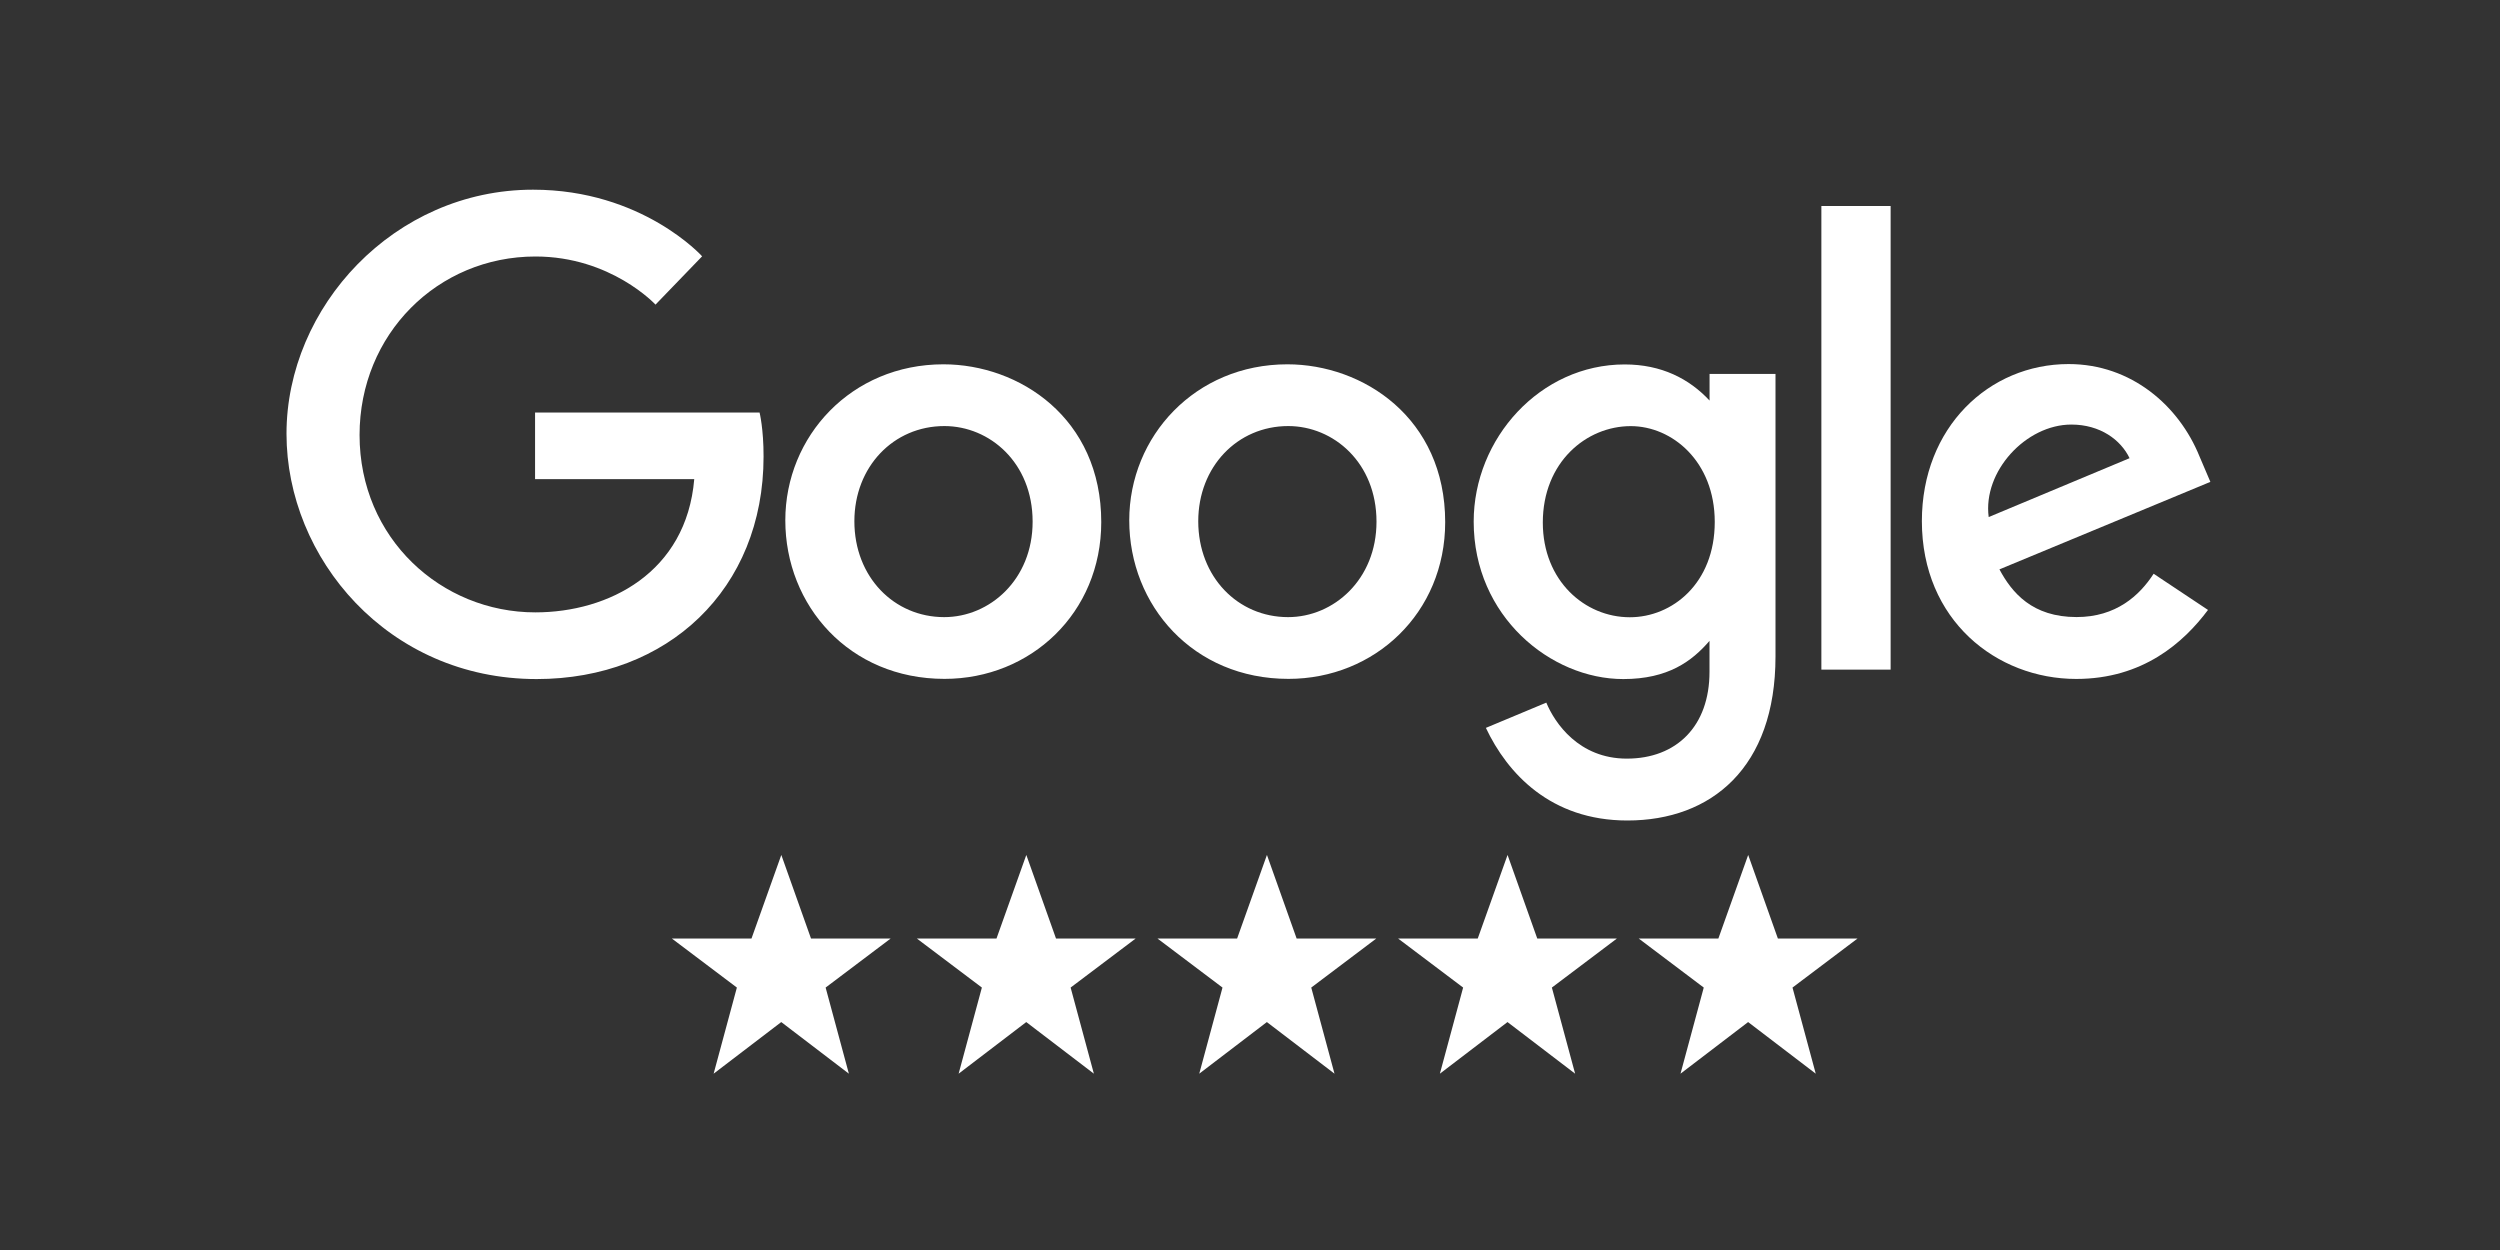
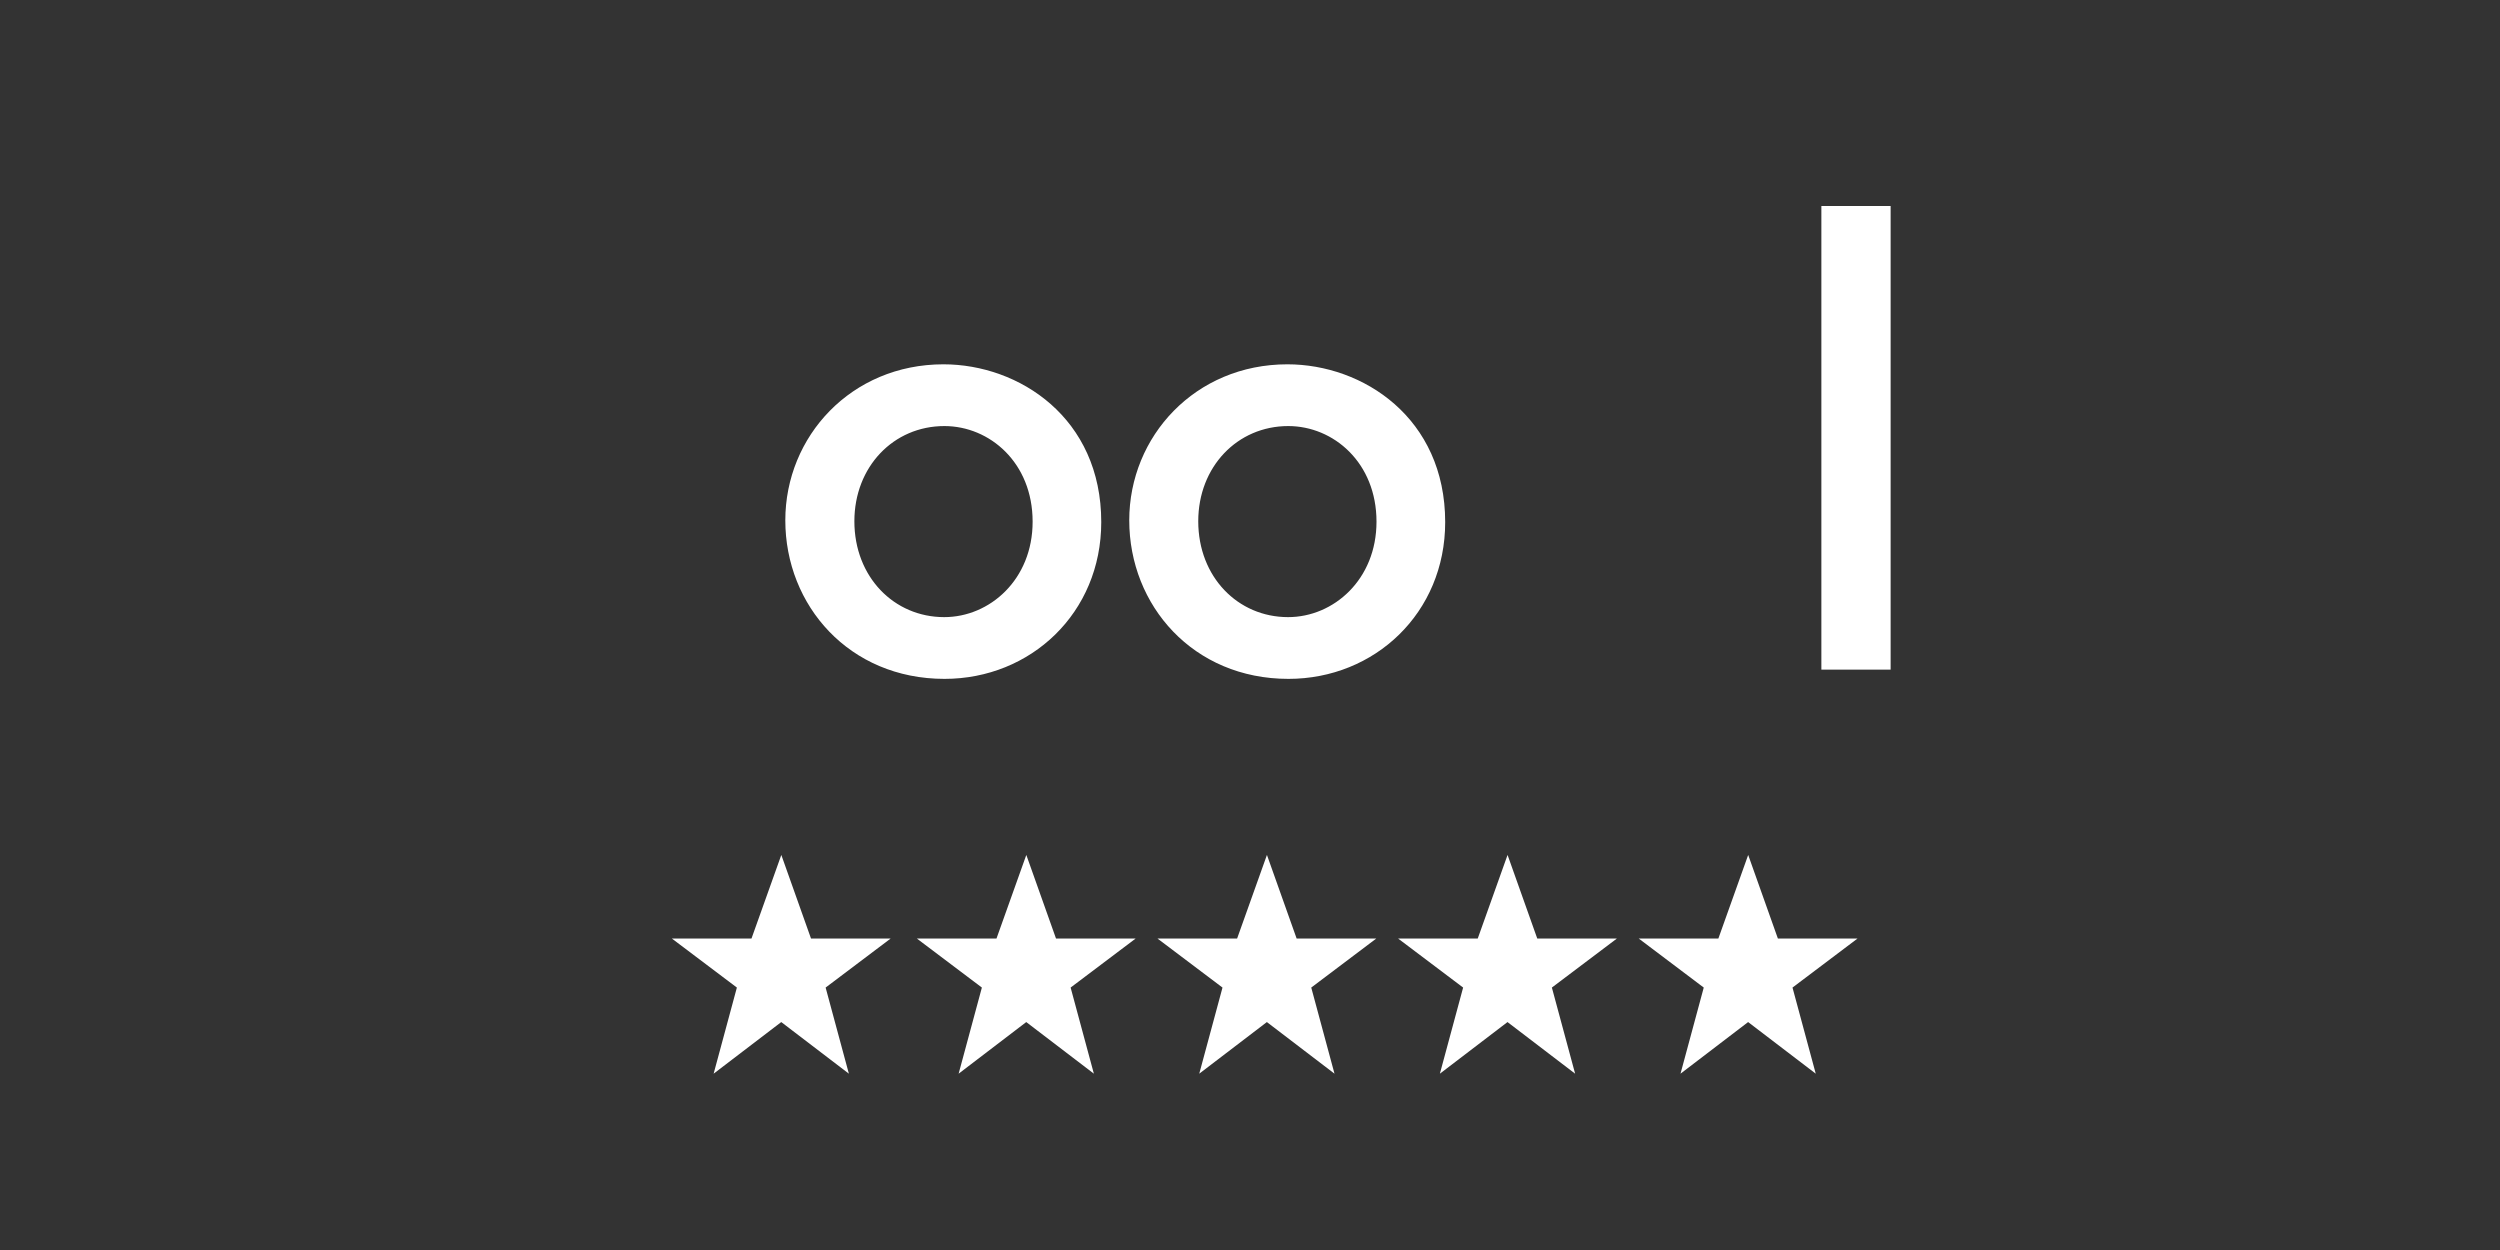
<svg xmlns="http://www.w3.org/2000/svg" id="Layer_1" x="0px" y="0px" viewBox="0 0 400 200" style="enable-background:new 0 0 400 200;" xml:space="preserve">
  <rect x="0" y="0" width="400" height="200" fill="#333333" stroke="none" />
  <style type="text/css">	.st0{fill:#FFFFFF;}</style>
  <g>
-     <path class="st0" d="M121.53,66H85.61v10.66h25.47c-1.26,14.95-13.69,21.32-25.43,21.32c-15.02,0-28.12-11.81-28.12-28.38  c0-16.13,12.49-28.56,28.15-28.56c12.08,0,19.2,7.7,19.2,7.7l7.46-7.73c0,0-9.58-10.66-27.05-10.66  c-22.25,0-39.45,18.77-39.45,39.05c0,19.87,16.19,39.25,40.02,39.25c20.96,0,36.31-14.36,36.31-35.6  C122.18,68.59,121.53,66,121.53,66L121.53,66z" />
    <path class="st0" d="M150.95,58.29c-14.74,0-25.3,11.52-25.3,24.96c0,13.64,10.24,25.37,25.47,25.37  c13.79,0,25.08-10.54,25.08-25.08C176.21,66.87,163.07,58.29,150.95,58.29z M151.1,68.17c7.25,0,14.12,5.86,14.12,15.3  c0,9.24-6.84,15.27-14.15,15.27c-8.03,0-14.37-6.43-14.37-15.34C136.7,74.68,142.96,68.17,151.1,68.17z" />
    <path class="st0" d="M205.98,58.29c-14.74,0-25.3,11.52-25.3,24.96c0,13.64,10.24,25.37,25.47,25.37  c13.79,0,25.08-10.54,25.08-25.08C231.23,66.87,218.09,58.29,205.98,58.29z M206.12,68.17c7.25,0,14.12,5.86,14.12,15.3  c0,9.24-6.84,15.27-14.15,15.27c-8.03,0-14.37-6.43-14.37-15.34C191.72,74.68,197.98,68.17,206.12,68.17" />
-     <path class="st0" d="M259.95,58.31c-13.53,0-24.16,11.85-24.16,25.15c0,15.15,12.33,25.19,23.93,25.19c7.17,0,10.99-2.85,13.8-6.11  v4.96c0,8.68-5.27,13.88-13.23,13.88c-7.69,0-11.54-5.72-12.88-8.96l-9.67,4.04c3.43,7.26,10.34,14.82,22.64,14.82  c13.45,0,23.7-8.47,23.7-26.24V59.83h-10.55v4.26C270.27,60.59,265.83,58.31,259.95,58.31L259.95,58.31z M260.92,68.18  c6.63,0,13.44,5.66,13.44,15.33c0,9.83-6.8,15.25-13.59,15.25c-7.21,0-13.92-5.85-13.92-15.15  C246.85,73.94,253.82,68.18,260.92,68.18z" />
-     <path class="st0" d="M330.98,58.25c-12.76,0-23.48,10.15-23.48,25.13c0,15.85,11.94,25.25,24.7,25.25  c10.65,0,17.18-5.82,21.08-11.04l-8.7-5.79c-2.26,3.5-6.03,6.93-12.33,6.93c-7.07,0-10.33-3.87-12.34-7.63l33.75-14l-1.75-4.1  C348.65,64.96,341.05,58.25,330.98,58.25L330.98,58.25z M331.42,67.93c4.6,0,7.91,2.44,9.31,5.38l-22.54,9.42  C317.23,75.43,324.14,67.93,331.42,67.93z" />
    <rect x="291.42" y="32.96" class="st0" width="11.08" height="74.18" />
  </g>
  <g>
    <path class="st0" d="M125.01,136.79l4.75,13.37h12.75l-10.41,7.85l3.72,13.78l-10.82-8.26l-10.82,8.26l3.72-13.78l-10.41-7.85  h12.75L125.01,136.79z" />
    <path class="st0" d="M164.21,136.79l4.75,13.37h12.75l-10.41,7.85l3.72,13.78l-10.82-8.26l-10.82,8.26l3.72-13.78l-10.41-7.85  h12.75L164.21,136.79z" />
    <path class="st0" d="M202.71,136.79l4.75,13.37h12.75l-10.41,7.85l3.72,13.78l-10.82-8.26l-10.82,8.26l3.72-13.78l-10.41-7.85  h12.75L202.71,136.79z" />
    <path class="st0" d="M241.21,136.79l4.75,13.37h12.75l-10.41,7.85l3.72,13.78l-10.82-8.26l-10.82,8.26l3.72-13.78l-10.41-7.85  h12.75L241.21,136.79z" />
    <path class="st0" d="M279.71,136.79l4.75,13.37h12.75l-10.41,7.85l3.72,13.78l-10.82-8.26l-10.82,8.26l3.72-13.78l-10.41-7.85  h12.75L279.71,136.79z" />
  </g>
</svg>